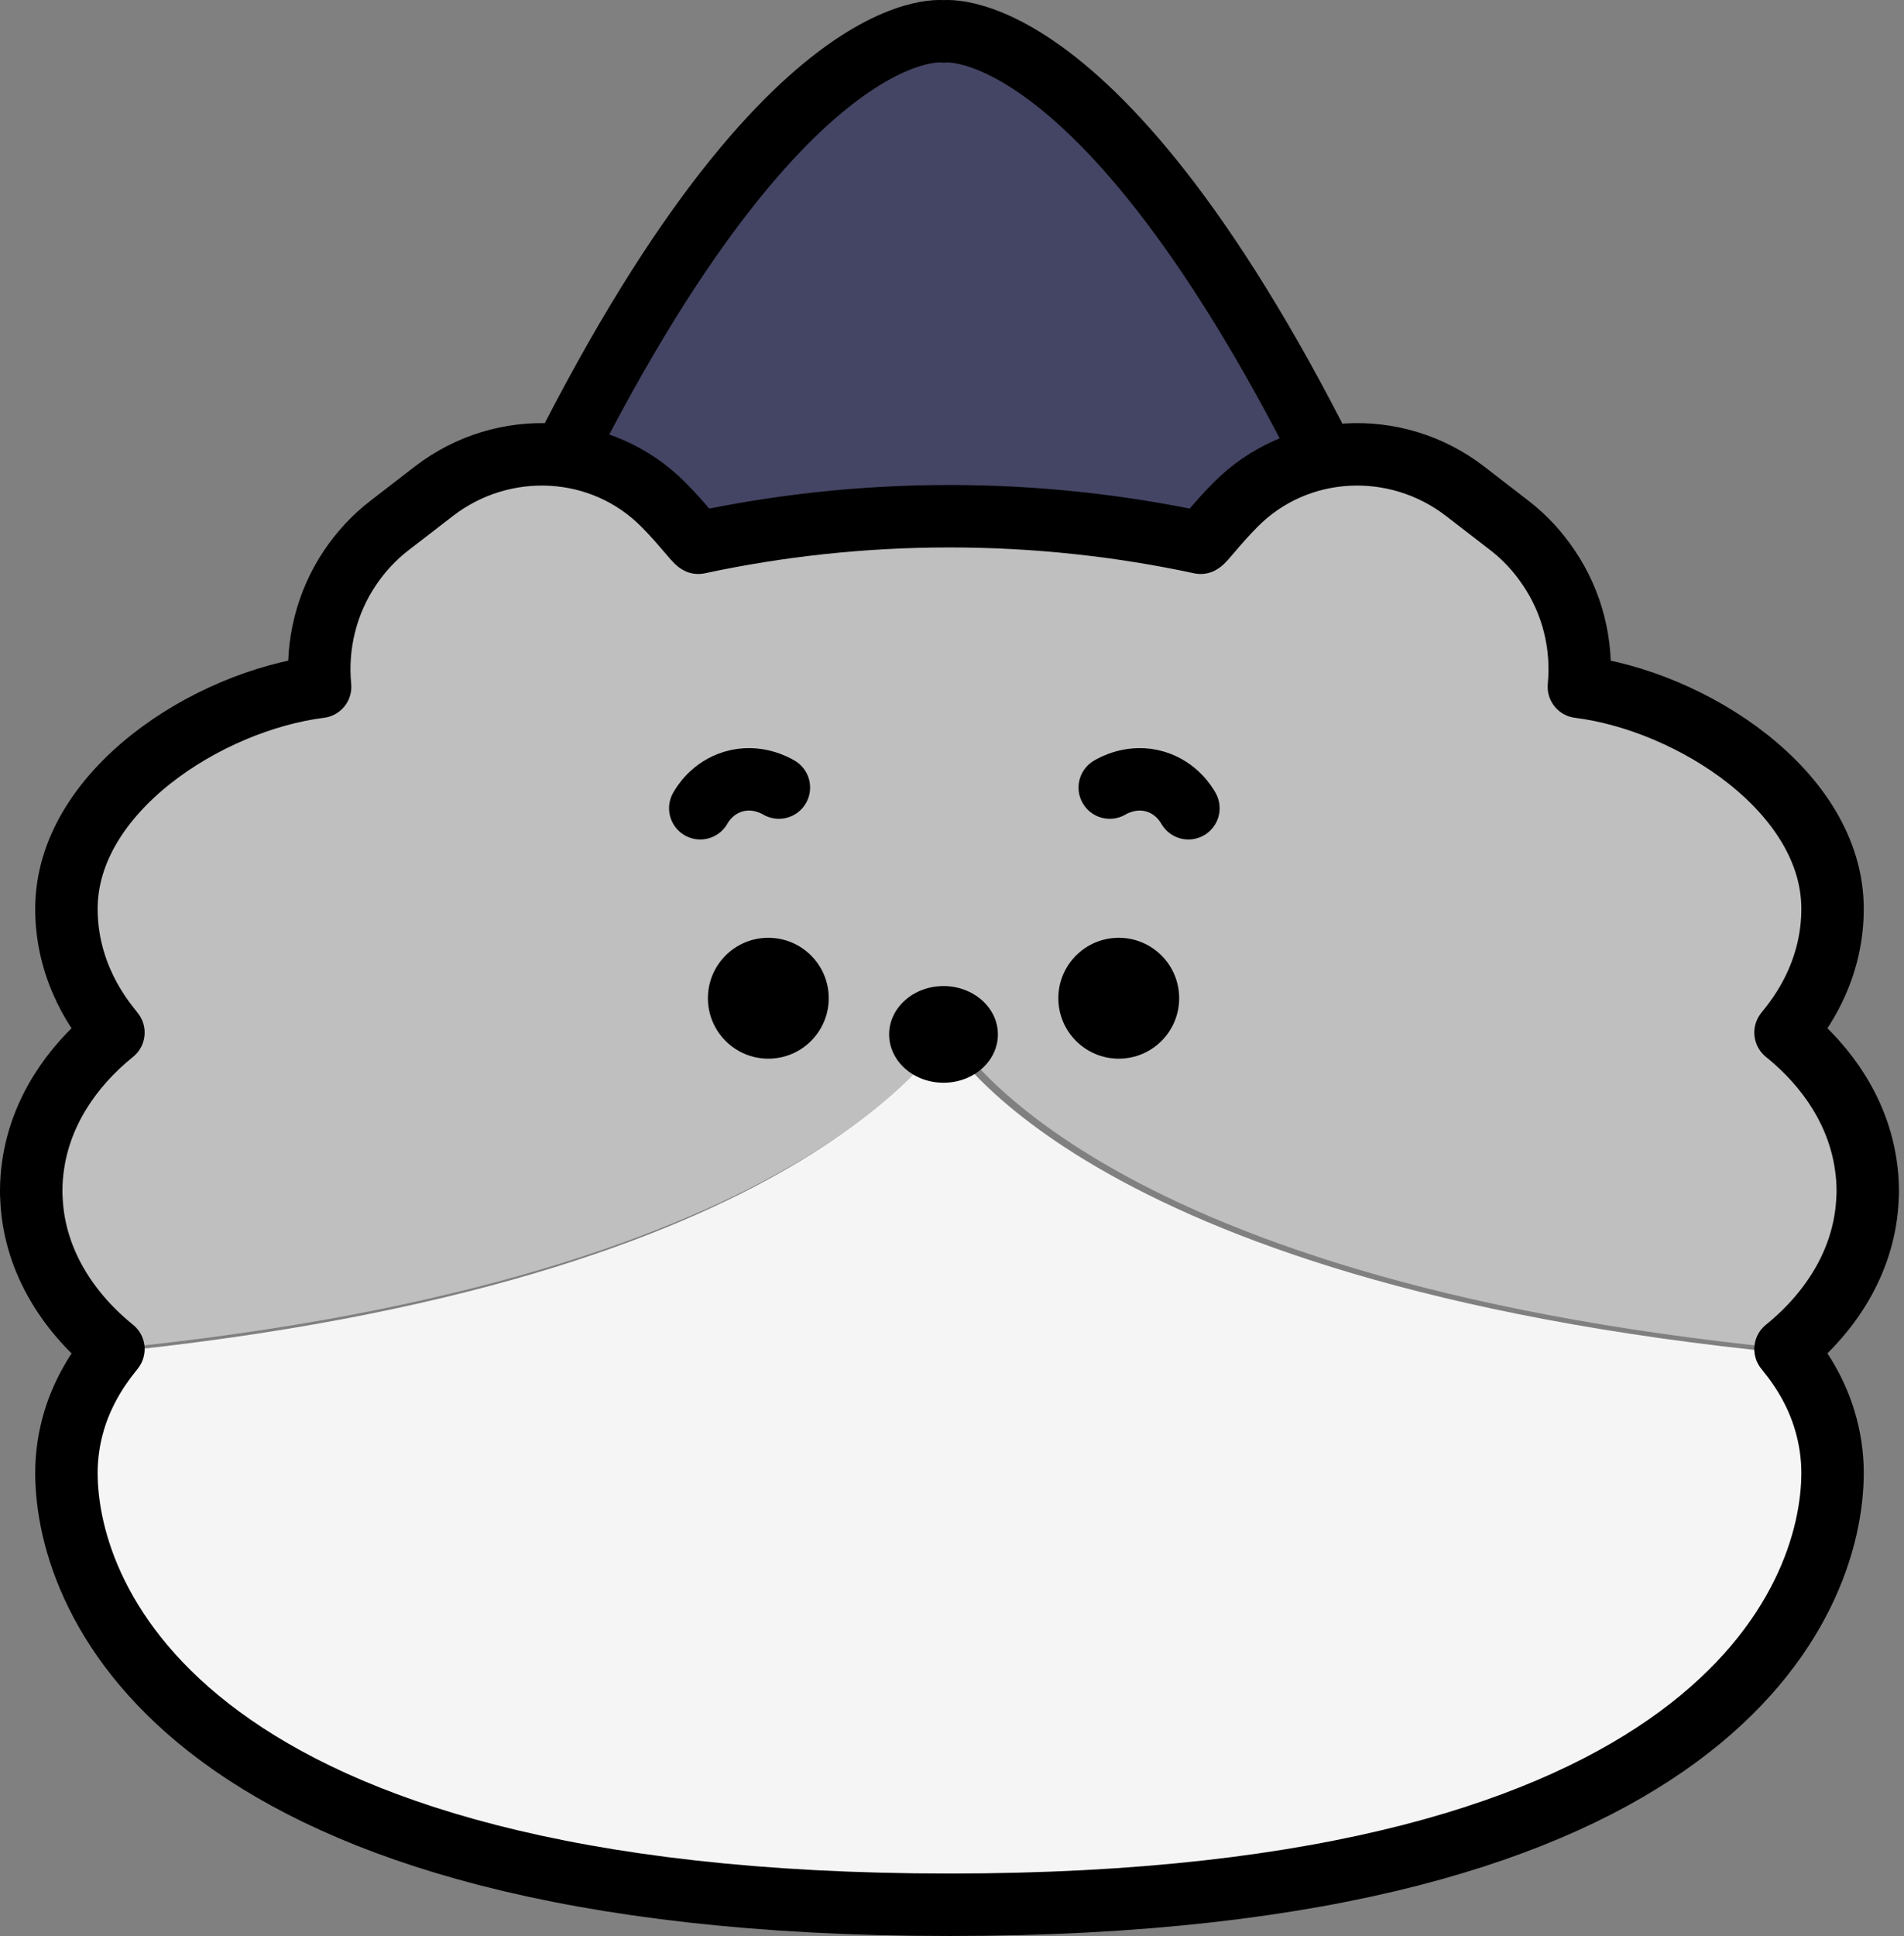
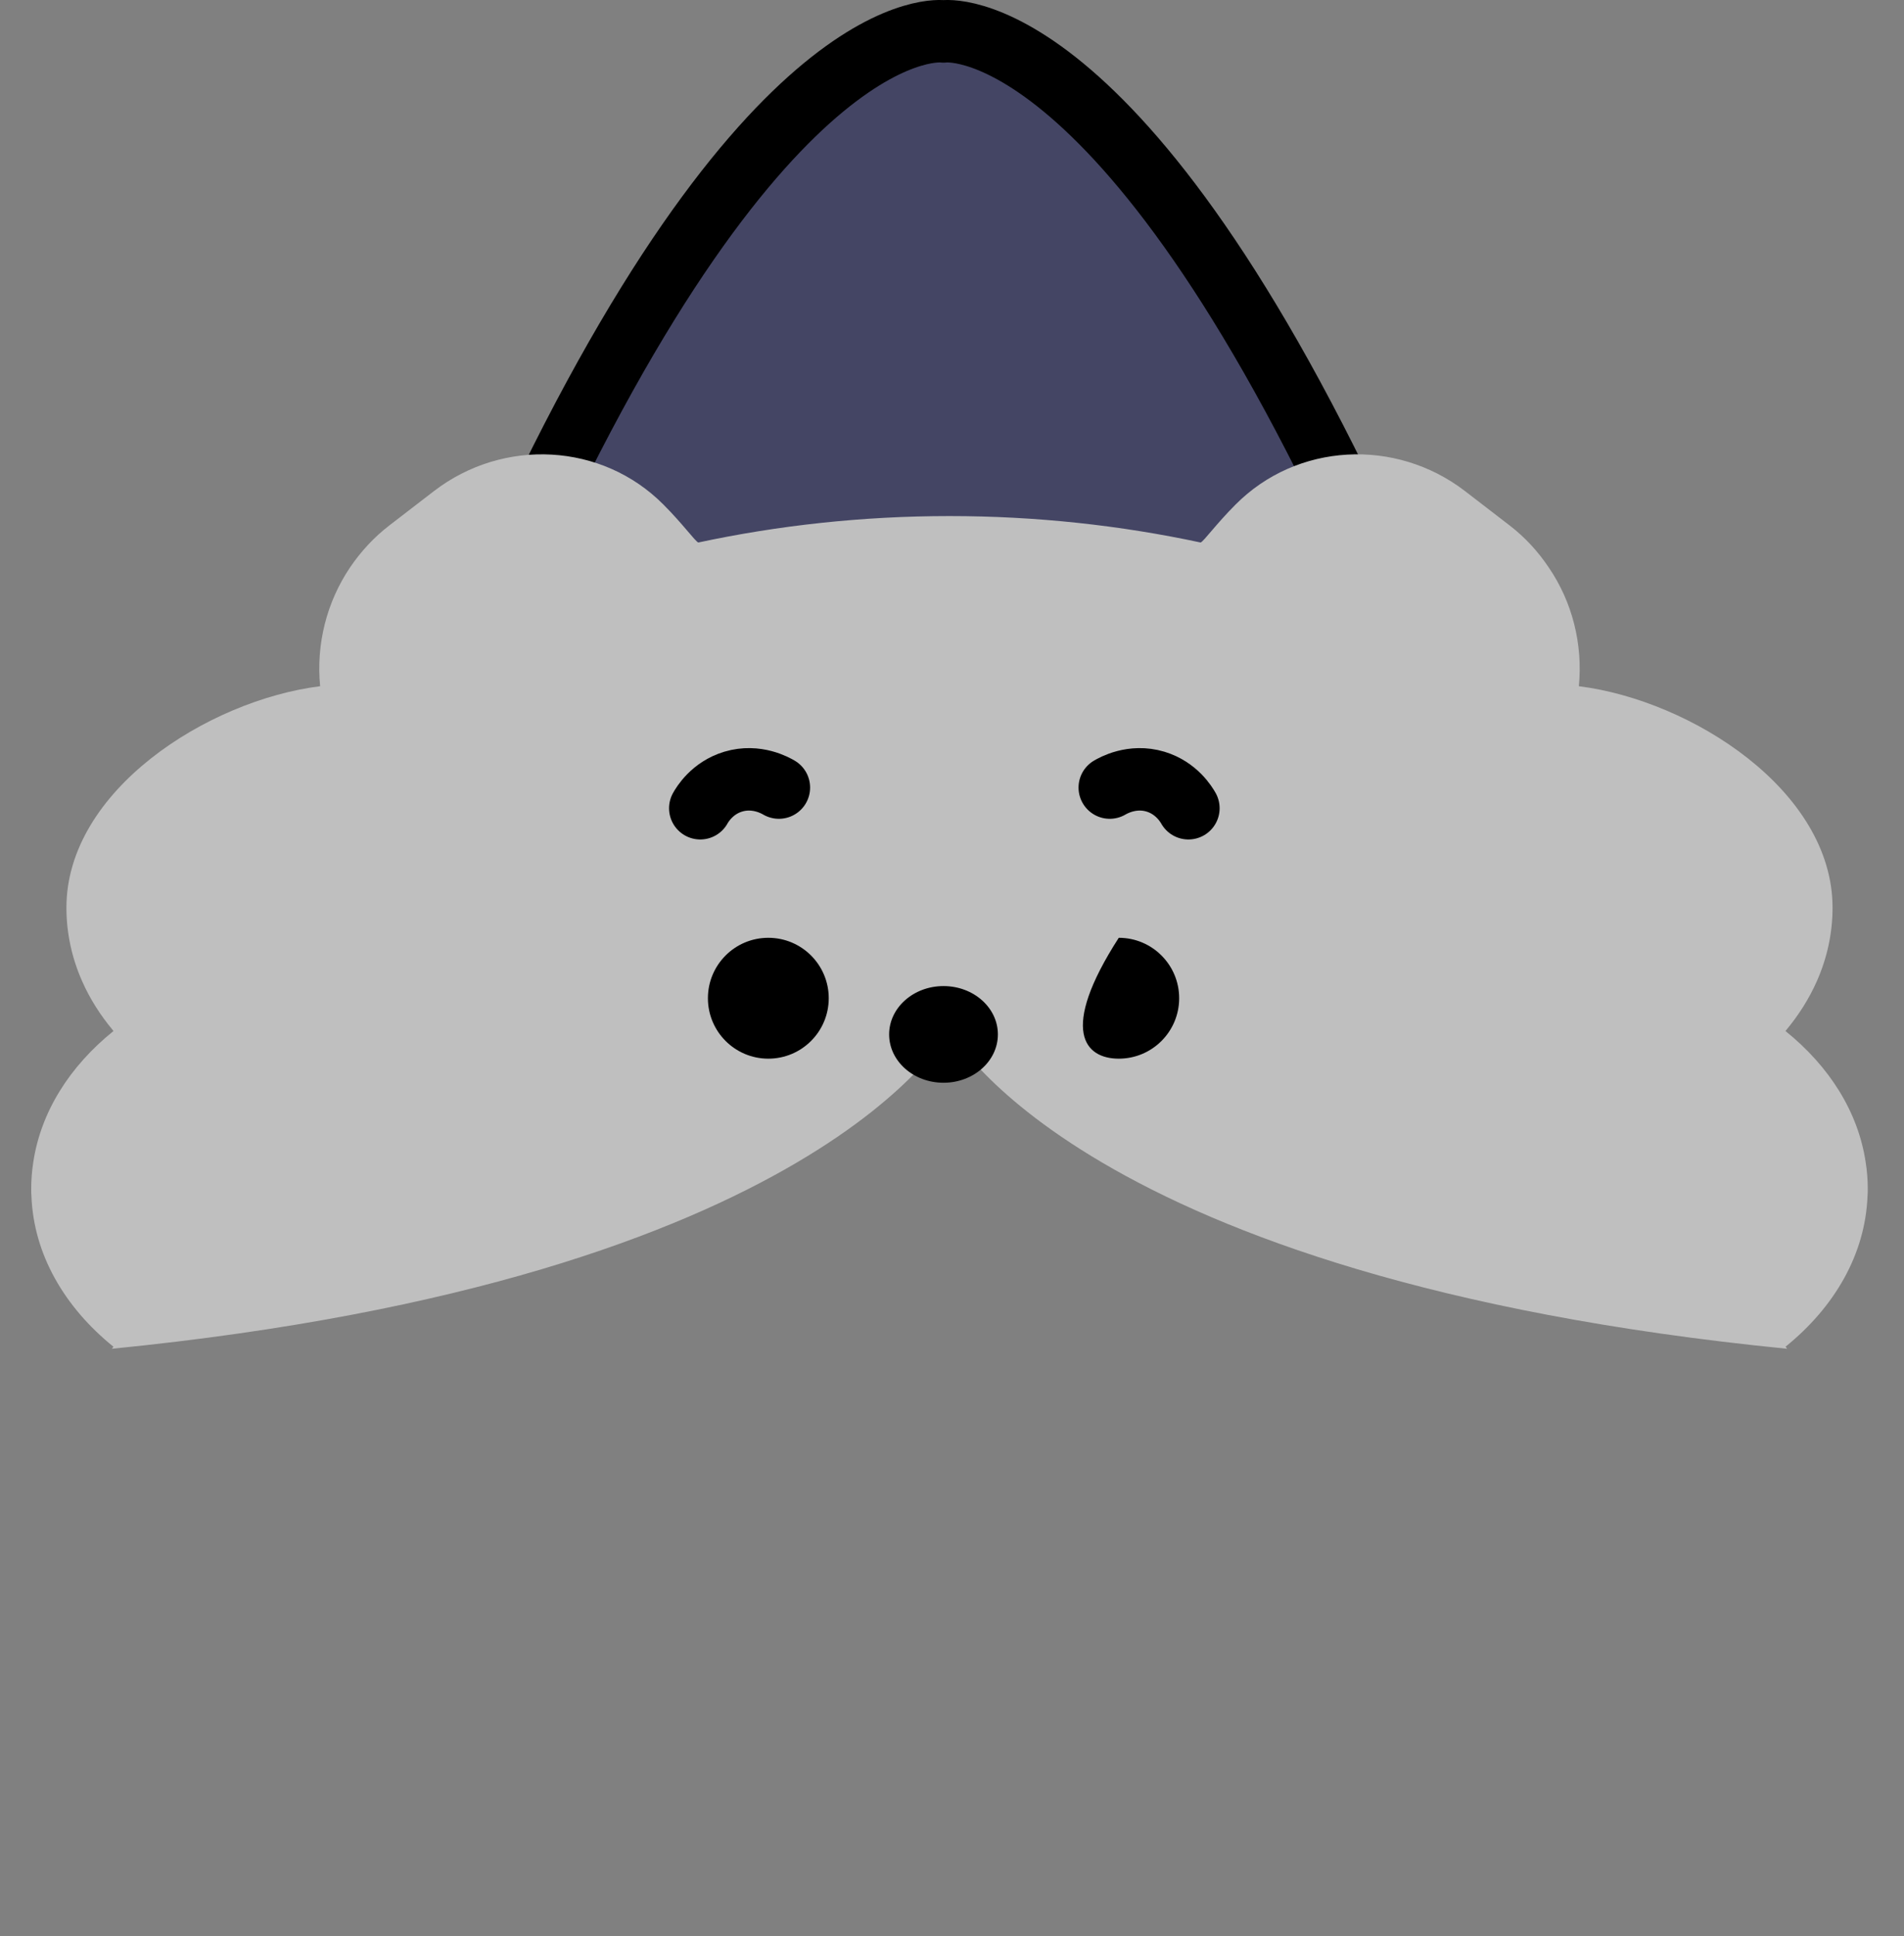
<svg xmlns="http://www.w3.org/2000/svg" fill="none" height="100%" overflow="visible" preserveAspectRatio="none" style="display: block;" viewBox="0 0 61 62" width="100%">
  <rect x="0" y="0" width="61" height="62" fill="#808080" stroke="none" />
  <g id="Group 103">
    <path d="M30.227 1.006C30.227 1.006 24.563 0.171 16.485 17.841L30.227 22.289L43.969 17.841C35.891 0.171 30.227 1.006 30.227 1.006Z" fill="#444564" id="Vector" />
    <path d="M30.227 1.006C30.227 1.006 24.563 0.171 16.485 17.841L30.227 22.289L43.969 17.841C35.891 0.171 30.227 1.006 30.227 1.006Z" id="Vector_2" stroke="black" stroke-linejoin="round" stroke-miterlimit="10" stroke-width="2" />
-     <path d="M57.212 43.335C34.395 41.088 30.224 33.129 30.224 33.129C30.224 33.129 26.053 41.088 3.236 43.335C2.68 44.014 2.263 44.758 2.022 45.553C1.861 46.086 1.773 46.648 1.773 47.217C1.773 51.302 5.556 60.998 30.224 60.998C54.893 60.998 58.676 51.302 58.676 47.217C58.676 46.648 58.588 46.086 58.427 45.553C58.186 44.751 57.769 44.007 57.212 43.335Z" fill="#F5F5F5" id="Vector_3" />
    <path d="M30.419 32.976C30.419 32.976 34.567 40.945 57.255 43.194C57.241 43.172 57.226 43.151 57.204 43.129C58.776 41.858 59.758 40.17 59.831 38.308C59.839 38.227 59.839 38.154 59.839 38.074C59.839 37.789 59.817 37.504 59.773 37.227C59.533 35.605 58.602 34.145 57.204 33.02C57.212 33.012 57.212 33.005 57.219 32.998C57.627 32.508 57.961 31.982 58.209 31.42C58.536 30.682 58.711 29.886 58.711 29.068C58.711 25.321 54.192 22.429 50.583 21.976C50.714 20.625 50.372 19.28 49.622 18.178C49.28 17.666 48.858 17.206 48.363 16.826L46.93 15.723C44.711 14.021 41.553 14.175 39.581 16.162C38.962 16.782 38.576 17.323 38.467 17.374C35.906 16.826 33.206 16.527 30.419 16.527C27.632 16.527 24.933 16.826 22.371 17.374C22.262 17.323 21.877 16.782 21.258 16.162C19.286 14.175 16.128 14.021 13.909 15.723L12.475 16.826C11.98 17.206 11.558 17.666 11.216 18.17C10.467 19.28 10.125 20.625 10.256 21.976C6.647 22.429 2.128 25.321 2.128 29.068C2.128 29.886 2.303 30.682 2.63 31.42C2.877 31.982 3.212 32.508 3.62 32.998C3.627 33.005 3.627 33.012 3.634 33.02C2.237 34.145 1.306 35.605 1.065 37.227C1.022 37.504 1 37.789 1 38.074C1 38.154 1 38.227 1.007 38.308C1.08 40.17 2.062 41.858 3.634 43.129C3.62 43.151 3.605 43.172 3.583 43.194C26.272 40.945 30.419 32.976 30.419 32.976Z" fill="#BFBFBF" id="Vector_4" />
-     <path d="M59.831 38.371C59.839 38.29 59.839 38.217 59.839 38.136C59.839 37.851 59.817 37.565 59.773 37.287C59.533 35.661 58.602 34.196 57.204 33.068C57.212 33.061 57.212 33.054 57.219 33.046C57.627 32.556 57.961 32.029 58.209 31.465C58.536 30.725 58.711 29.927 58.711 29.106C58.711 25.349 54.192 22.449 50.583 21.995C50.714 20.64 50.372 19.293 49.622 18.187C49.28 17.674 48.858 17.213 48.363 16.832L46.93 15.726C44.711 14.02 41.553 14.174 39.581 16.166C38.962 16.788 38.576 17.33 38.467 17.382C35.906 16.832 33.206 16.532 30.419 16.532C27.632 16.532 24.933 16.832 22.371 17.382C22.262 17.33 21.877 16.788 21.258 16.166C19.286 14.174 16.128 14.02 13.909 15.726L12.475 16.832C11.98 17.213 11.558 17.674 11.216 18.18C10.467 19.293 10.125 20.64 10.256 21.995C6.647 22.449 2.128 25.349 2.128 29.106C2.128 29.927 2.303 30.725 2.63 31.465C2.877 32.029 3.212 32.556 3.62 33.046C3.627 33.054 3.627 33.061 3.634 33.068C2.237 34.196 1.306 35.661 1.065 37.287C1.022 37.565 1 37.851 1 38.136C1 38.217 1 38.29 1.007 38.371C1.08 40.238 2.062 41.93 3.634 43.204C3.62 43.226 3.605 43.248 3.583 43.27C3.03 43.951 2.615 44.698 2.375 45.496C2.215 46.031 2.128 46.595 2.128 47.166C2.128 51.267 5.89 61 30.419 61C54.949 61 58.711 51.267 58.711 47.166C58.711 46.595 58.623 46.031 58.463 45.496C58.223 44.691 57.808 43.944 57.255 43.27C57.241 43.248 57.226 43.226 57.204 43.204C58.776 41.93 59.758 40.238 59.831 38.371Z" id="Vector_5" stroke="black" stroke-linejoin="round" stroke-miterlimit="10" stroke-width="2" />
    <path d="M24.615 33.904C25.684 33.904 26.551 33.037 26.551 31.968C26.551 30.899 25.684 30.033 24.615 30.033C23.546 30.033 22.68 30.899 22.68 31.968C22.68 33.037 23.546 33.904 24.615 33.904Z" fill="black" id="Vector_6" />
-     <path d="M35.843 33.904C36.912 33.904 37.778 33.037 37.778 31.968C37.778 30.899 36.912 30.033 35.843 30.033C34.774 30.033 33.907 30.899 33.907 31.968C33.907 33.037 34.774 33.904 35.843 33.904Z" fill="black" id="Vector_7" />
+     <path d="M35.843 33.904C36.912 33.904 37.778 33.037 37.778 31.968C37.778 30.899 36.912 30.033 35.843 30.033C33.907 33.037 34.774 33.904 35.843 33.904Z" fill="black" id="Vector_7" />
    <path d="M30.228 34.675C31.19 34.675 31.97 33.982 31.97 33.127C31.97 32.272 31.19 31.579 30.228 31.579C29.266 31.579 28.486 32.272 28.486 33.127C28.486 33.982 29.266 34.675 30.228 34.675Z" fill="black" id="Vector_8" />
    <g id="Group">
      <path d="M22.435 25.884C22.5 25.768 22.813 25.236 23.491 25.032C24.241 24.807 24.852 25.163 24.954 25.222" id="Vector_9" stroke="black" stroke-linecap="round" stroke-linejoin="round" stroke-width="2" />
      <path d="M38.074 25.884C38.008 25.768 37.695 25.236 37.018 25.032C36.268 24.807 35.656 25.163 35.554 25.222" id="Vector_10" stroke="black" stroke-linecap="round" stroke-linejoin="round" stroke-width="2" />
    </g>
  </g>
</svg>